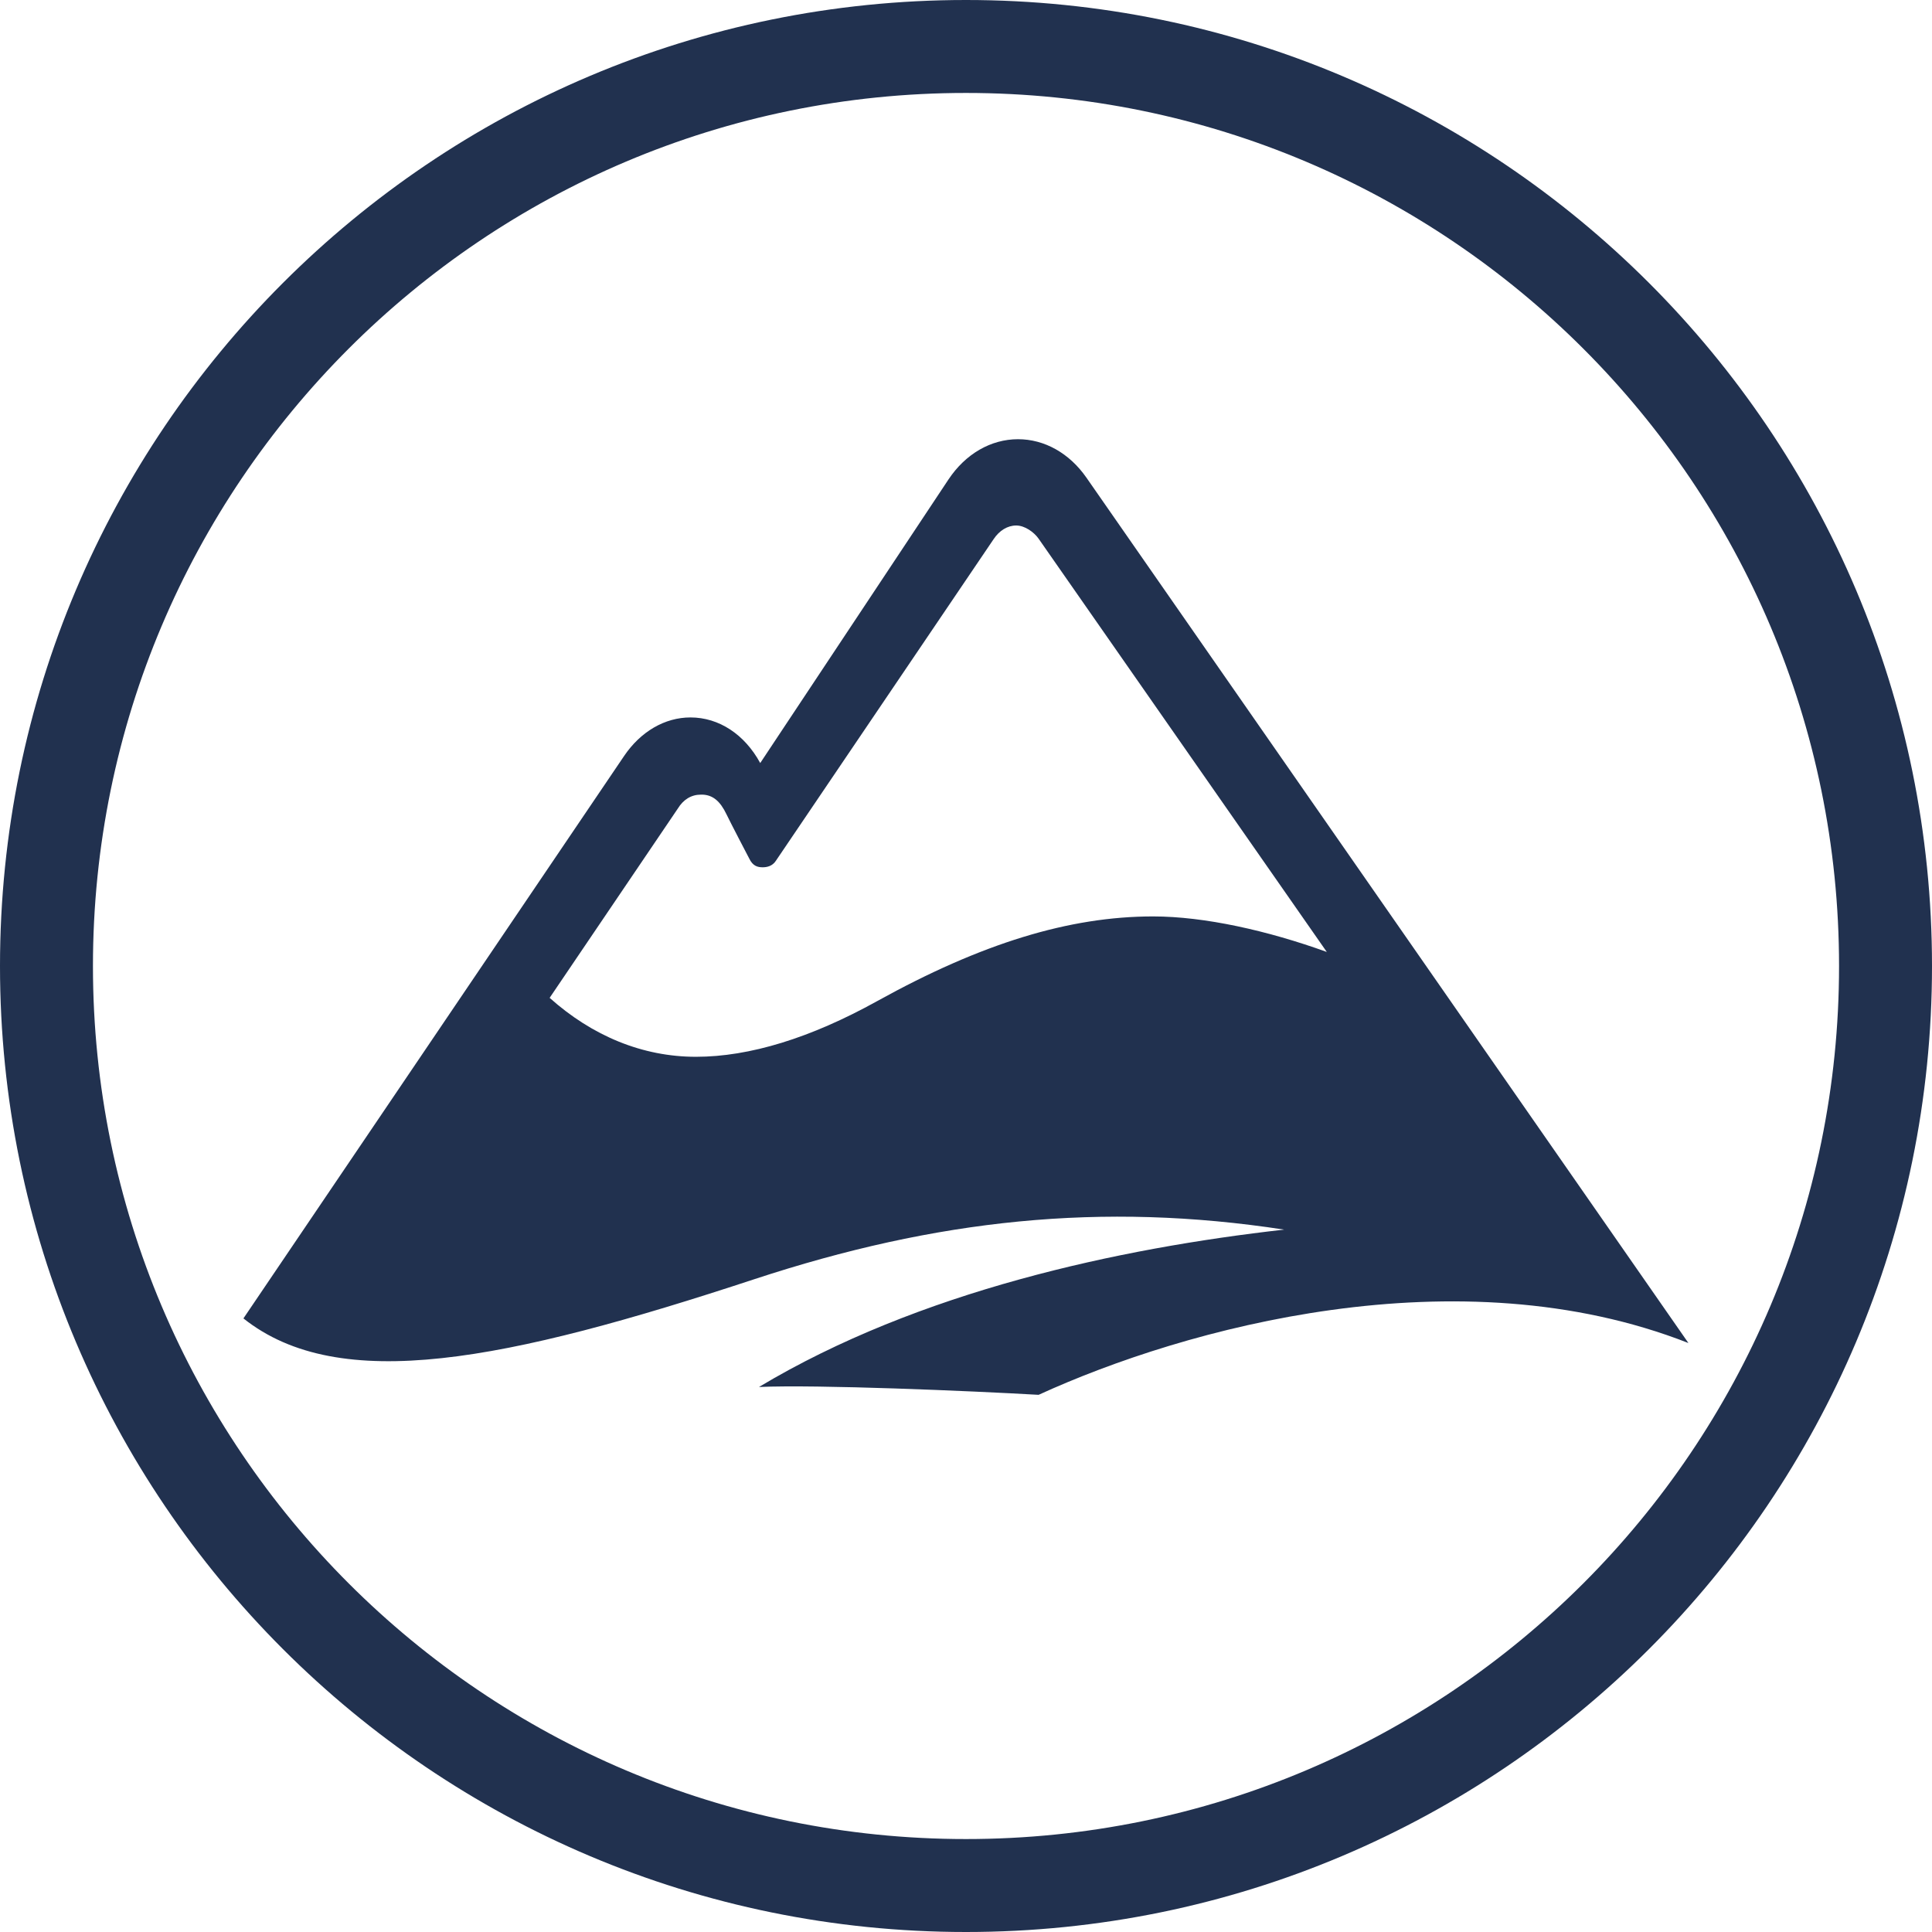
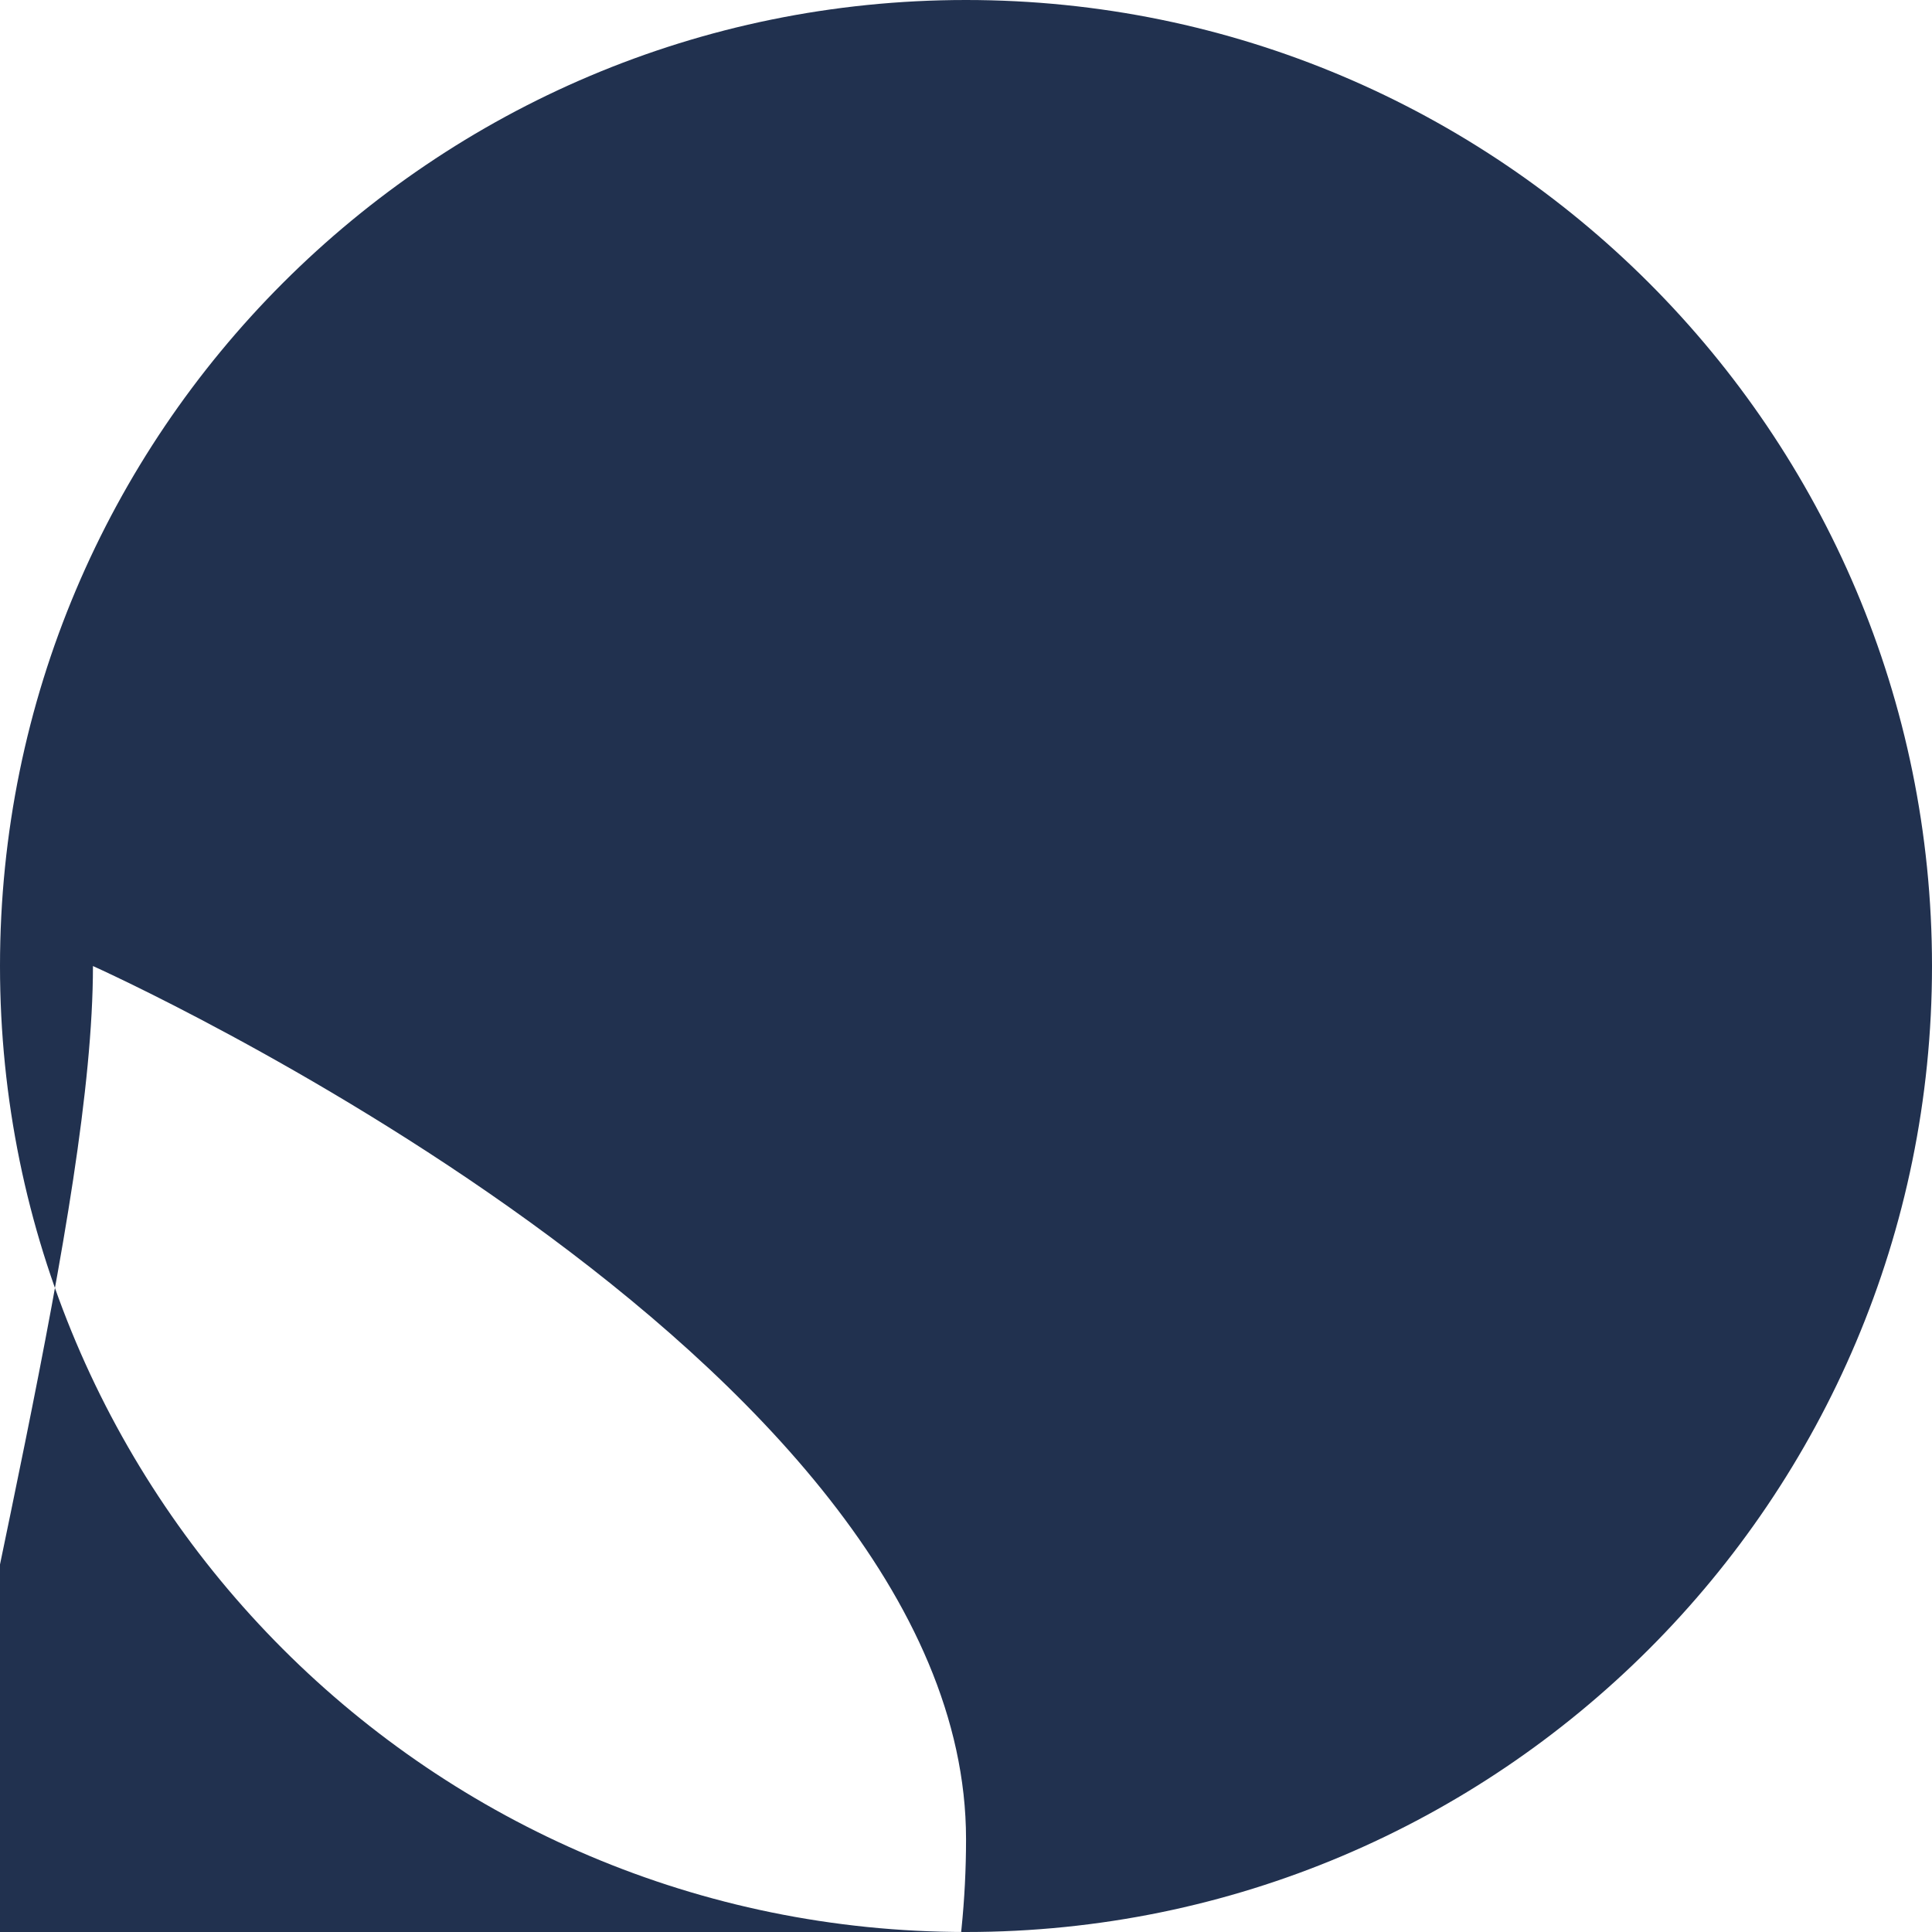
<svg xmlns="http://www.w3.org/2000/svg" id="Icons" viewBox="0 0 246.51 246.51">
  <defs>
    <style>.cls-1{fill:#21314f;}</style>
  </defs>
-   <path class="cls-1" d="m123.25,0C55.18,0,0,55.19,0,123.26s55.18,123.25,123.25,123.25,123.26-55.19,123.26-123.25S191.33,0,123.25,0ZM11.86,123.26C11.86,61.74,61.73,11.86,123.25,11.86s111.4,49.88,111.4,111.4-49.87,111.39-111.4,111.39S11.86,184.77,11.86,123.26Z" />
-   <path class="cls-1" d="m129.9,56.04c-3.47,0-6.7,1.87-8.87,5.12l-24.03,36.2c-1.99-3.66-5.27-5.82-8.9-5.82-3.27,0-6.36,1.8-8.47,4.92l-48.57,71.76c12.26,9.75,33.49,5.44,65.21-5.01,23.17-7.62,44.28-9.89,67.58-6.32-21.08,2.38-46.61,7.86-67.01,20.08,7.4-.33,26.99.5,35.68,1,18.7-8.56,53.52-18.14,82.91-6.61l-76.82-110.43c-2.17-3.11-5.34-4.89-8.72-4.89Zm39.38,65.42c-7.5-2.71-15.58-4.53-22.15-4.53-10.71,0-21.9,3.44-35.2,10.8-8.51,4.72-16.3,7.11-23.13,7.11s-13.23-2.66-18.67-7.52l16.34-24.13c.72-1.18,1.73-1.8,2.97-1.8h.18c1.32.04,2.27.82,3.08,2.52.48,1.01,2.86,5.57,2.89,5.62.47,1,1.11,1.13,1.73,1.13.52,0,1.23-.14,1.67-.82l27.79-41.05c.73-1.1,1.78-1.74,2.88-1.74s2.27.85,2.85,1.67l36.77,52.73Z" />
+   <path class="cls-1" d="m123.25,0C55.18,0,0,55.19,0,123.26s55.18,123.25,123.25,123.25,123.26-55.19,123.26-123.25S191.33,0,123.25,0ZM11.86,123.26s111.4,49.88,111.4,111.4-49.87,111.39-111.4,111.39S11.86,184.77,11.86,123.26Z" />
</svg>